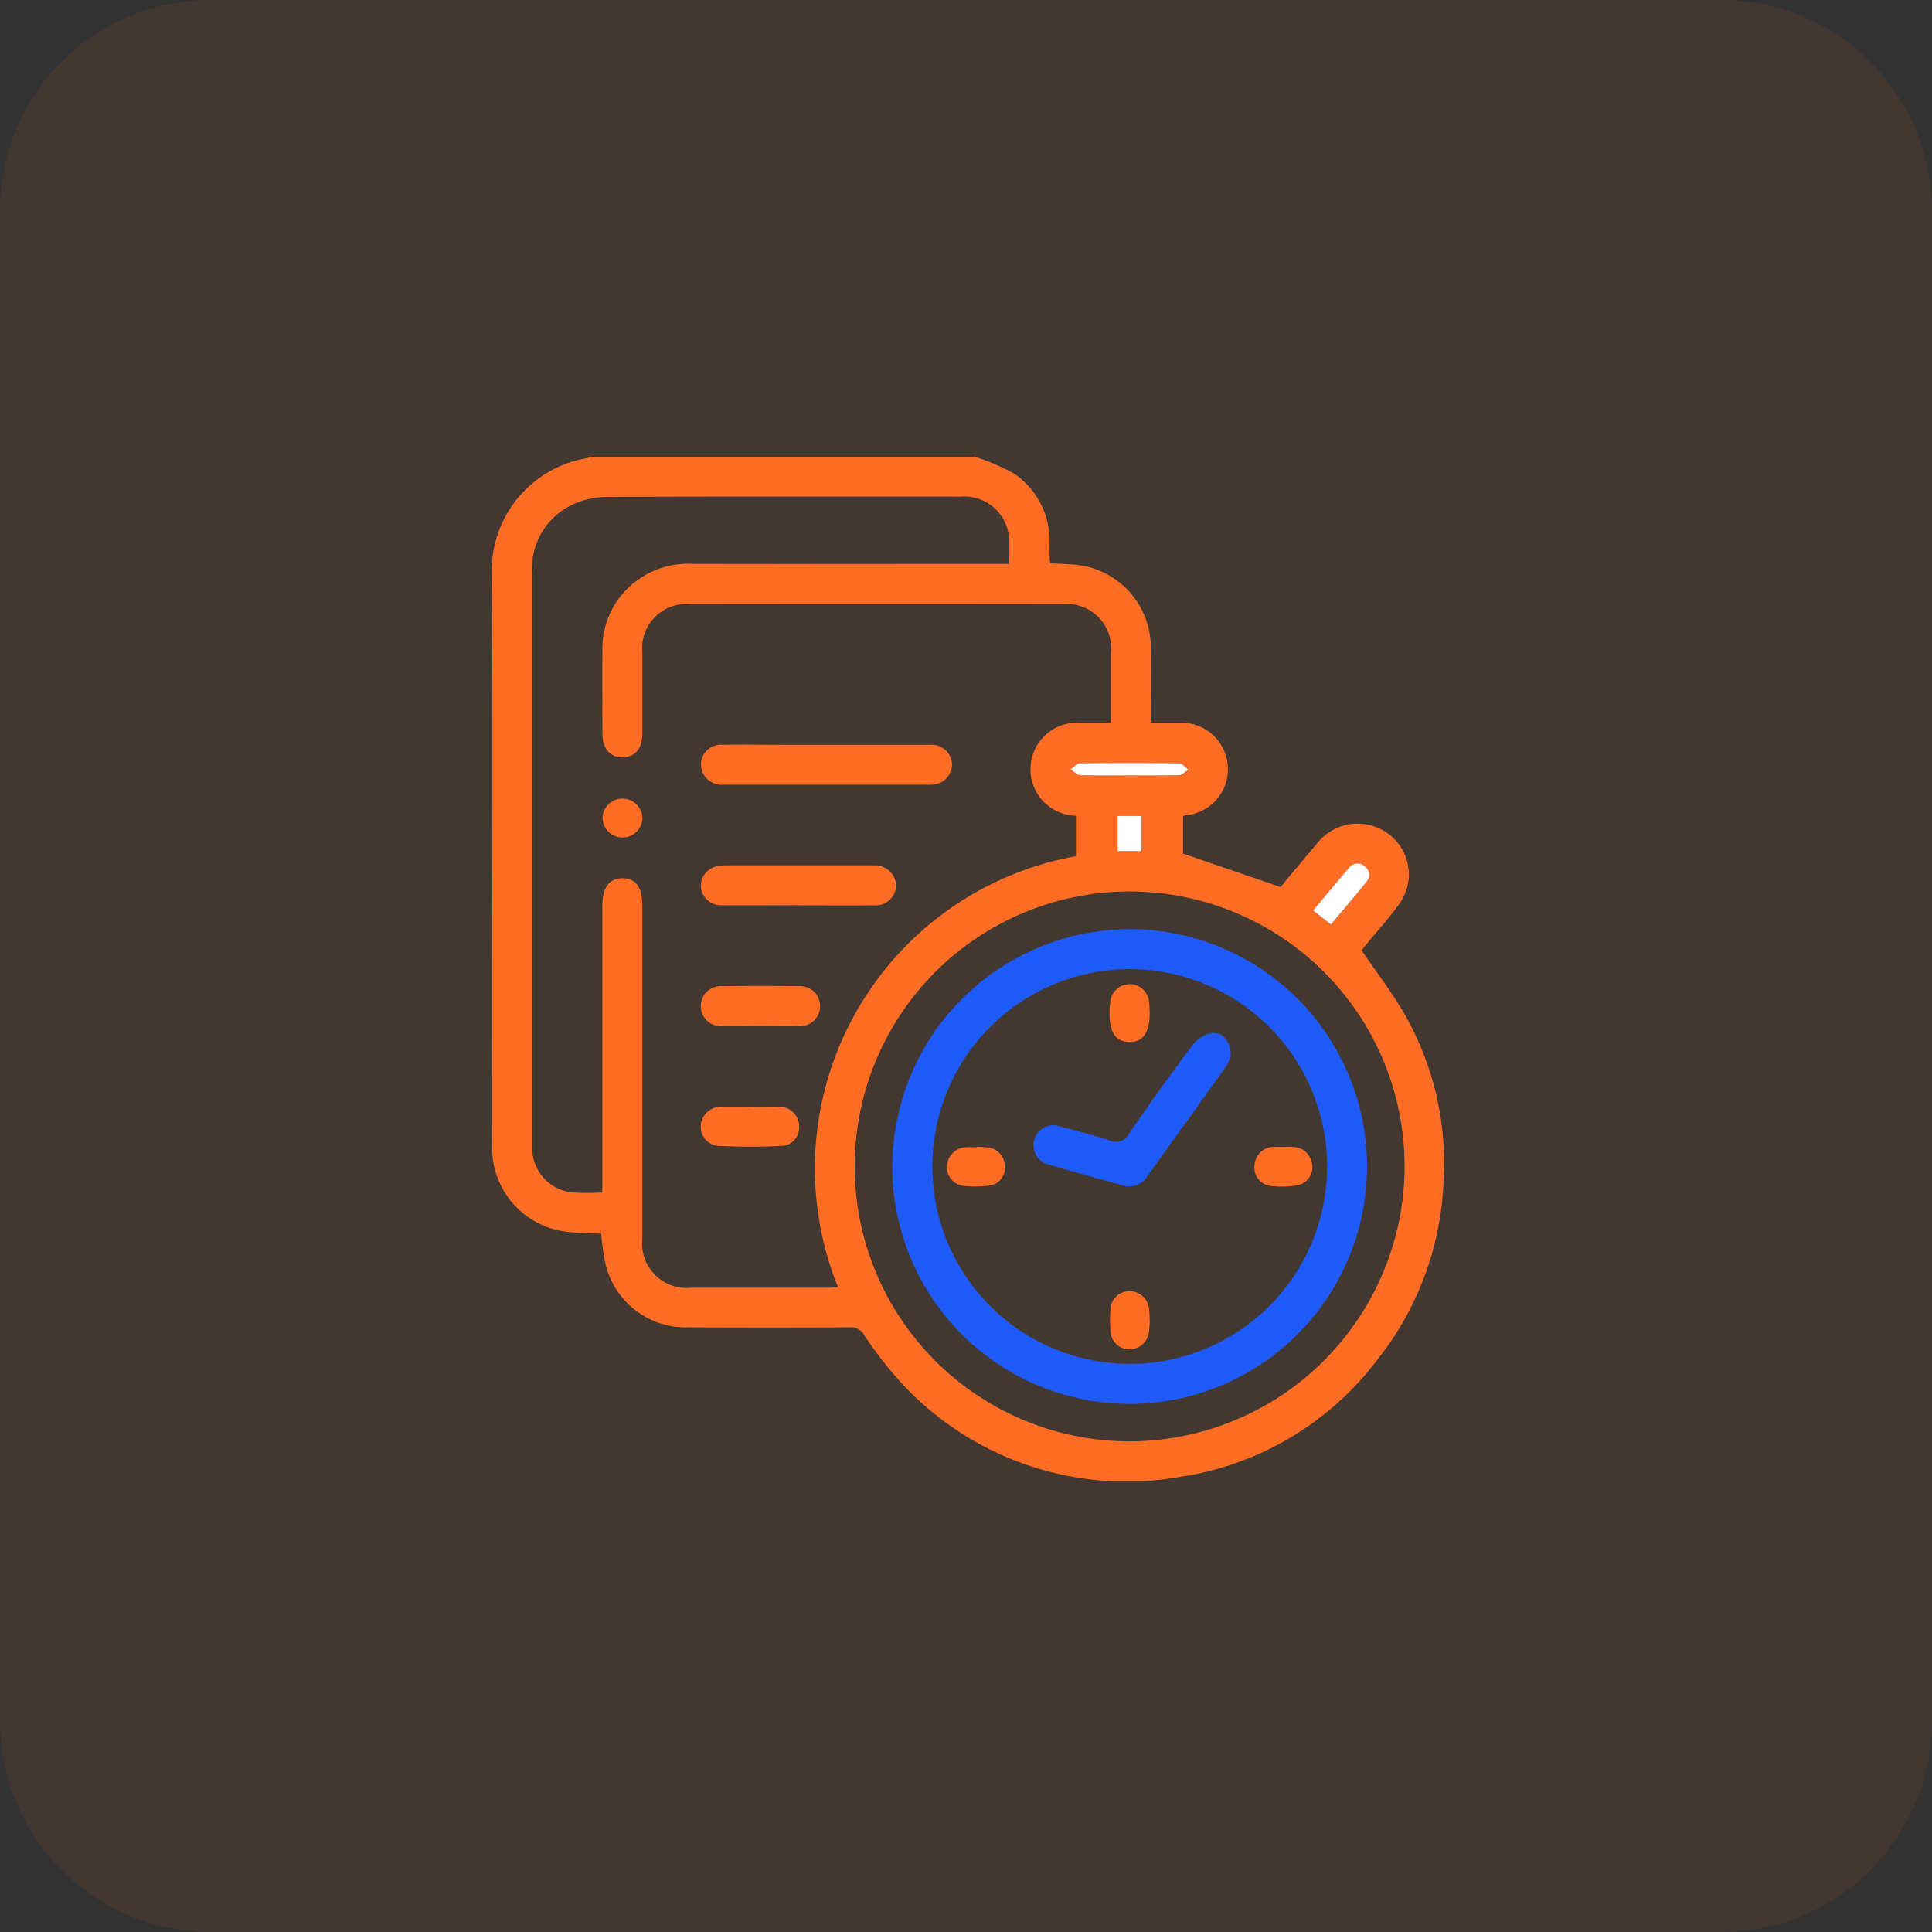
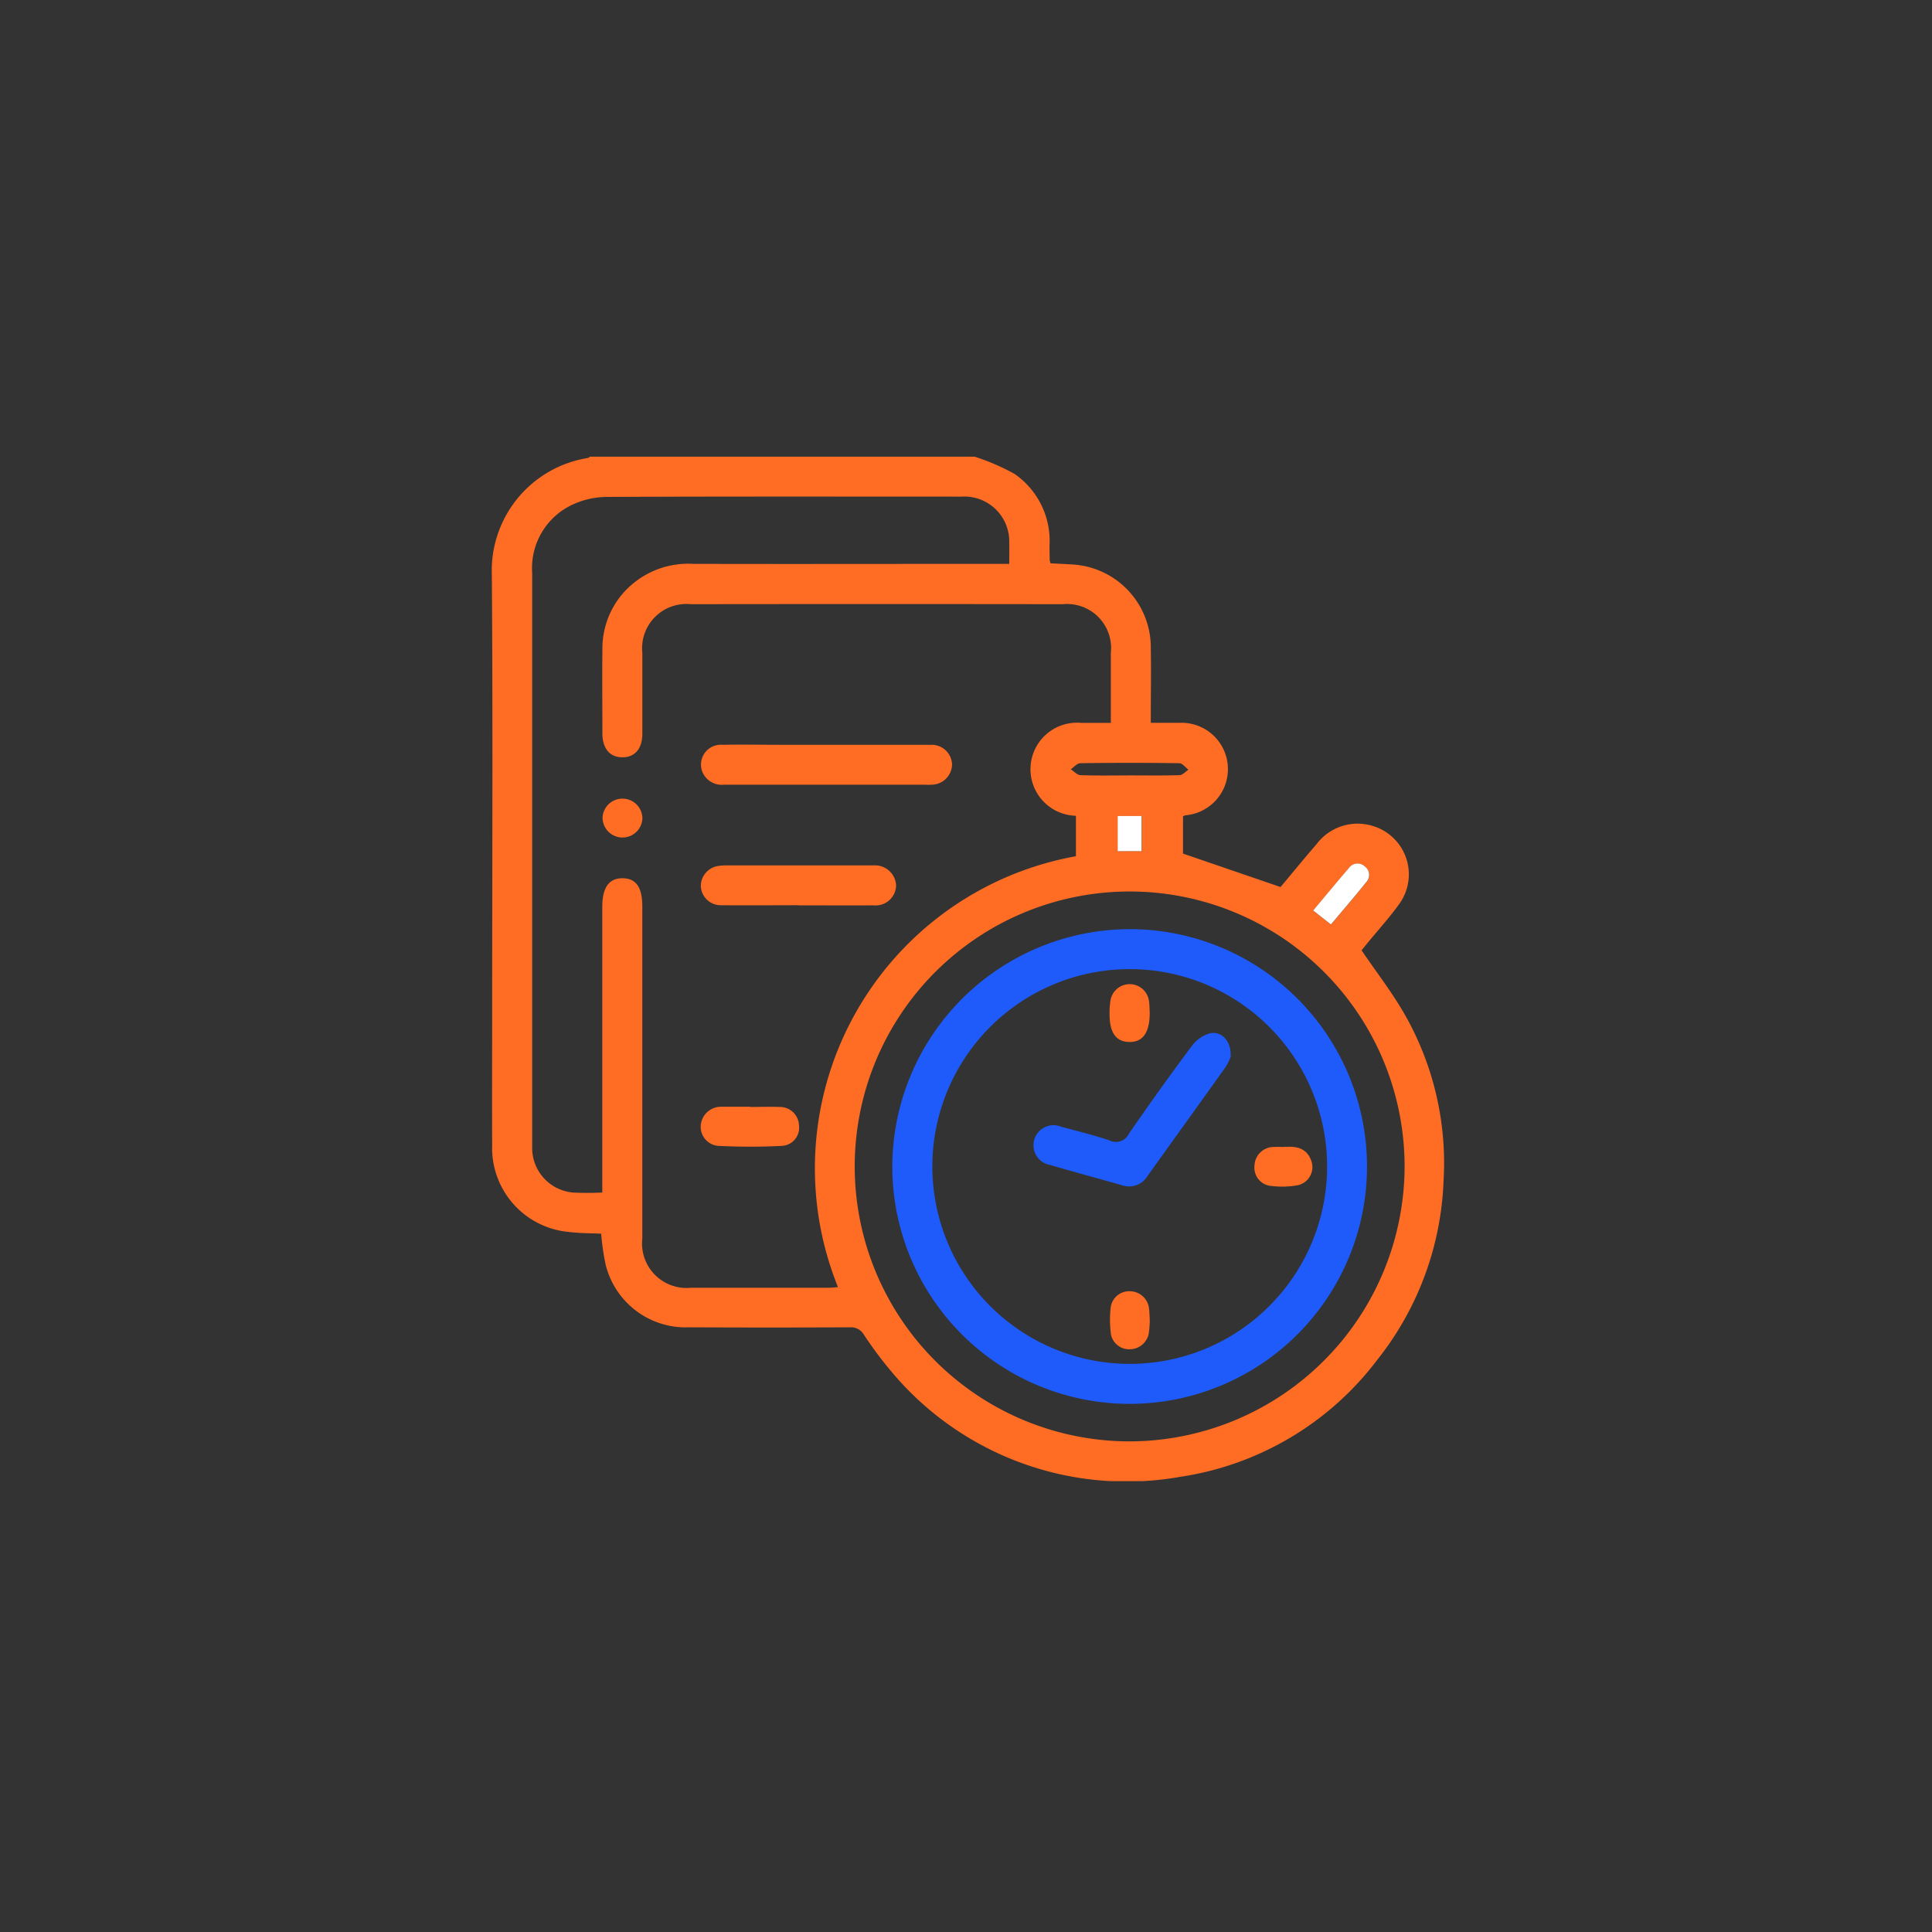
<svg xmlns="http://www.w3.org/2000/svg" width="55" height="55" viewBox="0 0 55 55">
  <rect x="0" y="0" width="55" height="55" fill="#333333" stroke="none" />
  <defs>
    <clipPath id="clip-path">
      <rect id="Rectangle_33863" data-name="Rectangle 33863" width="27.11" height="29.165" fill="none" />
    </clipPath>
  </defs>
  <g id="Deadline_Excellence_icon_" data-name="Deadline Excellence icon " transform="translate(-967 -3785)">
-     <path id="Path_147225" data-name="Path 147225" d="M6,0H49a6,6,0,0,1,6,6V49a6,6,0,0,1-6,6H6a6,6,0,0,1-6-6V6A6,6,0,0,1,6,0Z" transform="translate(967 3785)" fill="#ff6d24" opacity="0.08" />
    <g id="Group_97973" data-name="Group 97973" transform="translate(981 3798)">
      <g id="Group_97972" data-name="Group 97972" clip-path="url(#clip-path)">
        <path id="Path_147211" data-name="Path 147211" d="M13.745,0a6.4,6.4,0,0,1,1.133.489,2.315,2.315,0,0,1,1,2.031q0,.214.005.427a.557.557,0,0,0,.024.09c.182.009.377.016.571.03a2.368,2.368,0,0,1,2.283,2.405c.012.617,0,1.234,0,1.851,0,.074,0,.148,0,.255.287,0,.55,0,.813,0a1.319,1.319,0,0,1,.172,2.632.349.349,0,0,0-.068.03V11.3l2.777.952c.308-.368.661-.8,1.026-1.222a1.46,1.46,0,0,1,1.629-.507,1.437,1.437,0,0,1,.731,2.2c-.284.4-.621.767-.933,1.149-.059.073-.118.146-.147.182.424.625.873,1.2,1.234,1.835a8.532,8.532,0,0,1,1.1,4.726,8.7,8.7,0,0,1-1.882,5.09A8.623,8.623,0,0,1,19.6,29.042a8.723,8.723,0,0,1-8.023-2.764,11.285,11.285,0,0,1-.986-1.285.419.419,0,0,0-.391-.207q-2.293.011-4.587,0A2.348,2.348,0,0,1,3.241,23a7,7,0,0,1-.127-.879c-.3-.015-.616-.011-.923-.05a2.4,2.4,0,0,1-2.18-2.484c-.007-1.272,0-2.545,0-3.817,0-4.13.021-8.26-.009-12.39A3.248,3.248,0,0,1,2.728.039.242.242,0,0,0,2.8,0ZM3.146,20.954v-.366q0-3.888,0-7.777c0-.545.192-.813.579-.809s.56.264.56.8q0,4.729,0,9.457a1.267,1.267,0,0,0,1.394,1.4q1.966,0,3.932,0c.079,0,.158-.011.245-.017a9.027,9.027,0,0,1,6.774-12.267V10.223a1.325,1.325,0,1,1,.153-2.644c.272,0,.545,0,.84,0,0-.686,0-1.339,0-1.992A1.253,1.253,0,0,0,16.259,4.2q-5.3-.007-10.6,0A1.259,1.259,0,0,0,4.286,5.584c0,.769,0,1.538,0,2.307,0,.425-.216.67-.571.668s-.564-.251-.566-.676c0-.8-.009-1.6,0-2.393a2.406,2.406,0,0,1,.492-1.485,2.466,2.466,0,0,1,2.09-.953c2.868.007,5.736,0,8.6,0h.4c0-.218.006-.405,0-.592a1.279,1.279,0,0,0-1.365-1.322c-3.362,0-6.724-.007-10.086.008a2.355,2.355,0,0,0-.96.21A1.99,1.99,0,0,0,1.15,3.31q0,8.119,0,16.237c0,.047,0,.095,0,.142a1.272,1.272,0,0,0,1.164,1.26,8.288,8.288,0,0,0,.832,0M25.986,20.2a7.827,7.827,0,1,0-7.826,7.833A7.843,7.843,0,0,0,25.986,20.2m-2.095-6.88c.348-.417.679-.8,1-1.2a.3.3,0,0,0-.038-.453.3.3,0,0,0-.453.049c-.338.392-.667.792-1.015,1.207l.506.4M18.152,9.074c.475,0,.95.008,1.424-.007.088,0,.172-.1.258-.155-.087-.065-.173-.184-.26-.185q-1.41-.02-2.82,0c-.091,0-.18.113-.271.173.091.058.18.164.273.167.465.017.93.008,1.4.008m-.334,2.156h.68v-1h-.68Z" transform="translate(0)" fill="#ff6d24" />
        <path id="Path_147212" data-name="Path 147212" d="M410.172,204.695l-.507-.4c.348-.415.676-.815,1.015-1.207a.3.3,0,0,1,.453-.049.3.3,0,0,1,.038.453c-.32.4-.651.783-1,1.2" transform="translate(-386.281 -191.375)" fill="#fff" />
-         <path id="Path_147213" data-name="Path 147213" d="M290.438,153.061c-.465,0-.931.009-1.4-.008-.093,0-.182-.109-.273-.167.09-.06.18-.172.271-.173q1.41-.019,2.82,0c.088,0,.173.121.26.185-.086.054-.171.152-.258.155-.474.015-.949.007-1.424.008" transform="translate(-272.286 -143.986)" fill="#fff" />
        <rect id="Rectangle_33862" data-name="Rectangle 33862" width="0.68" height="1.001" transform="translate(17.818 10.23)" fill="#fff" />
        <path id="Path_147214" data-name="Path 147214" d="M107.828,143.67c.987,0,1.973,0,2.96,0a.579.579,0,0,1,.617.571.589.589,0,0,1-.6.564c-.076.005-.152,0-.228,0h-5.664a.6.6,0,0,1-.606-.342.565.565,0,0,1,.561-.794c.569-.011,1.138,0,1.708,0h1.252" transform="translate(-98.302 -135.466)" fill="#ff6d24" />
        <path id="Path_147215" data-name="Path 147215" d="M107.017,204.91c-.731,0-1.462.007-2.192,0a.568.568,0,0,1-.587-.542.581.581,0,0,1,.519-.579,1.544,1.544,0,0,1,.255-.013h4.014c.047,0,.1,0,.142,0a.6.6,0,0,1,.629.567.583.583,0,0,1-.646.57c-.712.006-1.424,0-2.135,0Z" transform="translate(-98.287 -192.14)" fill="#ff6d24" />
-         <path id="Path_147216" data-name="Path 147216" d="M105.934,265.045c-.351,0-.7.008-1.053,0a.57.57,0,1,1-.012-1.132q1.067-.018,2.135,0a.57.57,0,1,1-.016,1.132c-.351.01-.7,0-1.053,0" transform="translate(-98.287 -248.838)" fill="#ff6d24" />
        <path id="Path_147217" data-name="Path 147217" d="M105.667,324.261c.275,0,.55-.01.824,0a.543.543,0,0,1,.558.528.517.517,0,0,1-.5.58c-.594.031-1.192.03-1.786,0a.542.542,0,0,1-.511-.576.576.576,0,0,1,.589-.538l.057,0h.767v0" transform="translate(-98.303 -305.748)" fill="#ff6d24" />
        <path id="Path_147218" data-name="Path 147218" d="M56.3,170.83a.567.567,0,1,1-1.134-.036.568.568,0,0,1,1.134.036" transform="translate(-52.012 -160.537)" fill="#ff6d24" />
        <path id="Path_147219" data-name="Path 147219" d="M206.465,235.643a6.757,6.757,0,1,1-6.719,6.8,6.775,6.775,0,0,1,6.719-6.8m.048,12.376a5.619,5.619,0,1,0-5.627-5.6,5.621,5.621,0,0,0,5.627,5.6" transform="translate(-188.344 -222.192)" fill="#1e5bfa" />
        <path id="Path_147220" data-name="Path 147220" d="M275.814,288.135a1.78,1.78,0,0,1-.154.306c-.738,1.036-1.482,2.068-2.222,3.1a.606.606,0,0,1-.718.26c-.684-.194-1.371-.378-2.053-.578a.57.57,0,1,1,.319-1.087c.458.121.919.237,1.368.385a.408.408,0,0,0,.555-.183q.87-1.267,1.792-2.5a.988.988,0,0,1,.507-.361c.338-.081.625.222.6.654" transform="translate(-254.774 -271.059)" fill="#1e5bfa" />
-         <path id="Path_147221" data-name="Path 147221" d="M227.811,344.1a3.081,3.081,0,0,1,.368.026.544.544,0,0,1,.438.525.507.507,0,0,1-.4.546,2.939,2.939,0,0,1-.788.012.533.533,0,0,1-.461-.56.565.565,0,0,1,.53-.535c.1-.01.209,0,.313,0Z" transform="translate(-214.011 -324.453)" fill="#ff6d24" />
        <path id="Path_147222" data-name="Path 147222" d="M381.195,344.161c.32-.021.632,0,.778.362a.528.528,0,0,1-.378.729,2.479,2.479,0,0,1-.732.021.523.523,0,0,1-.494-.584.549.549,0,0,1,.563-.527c.085-.006.171,0,.263,0" transform="translate(-358.656 -324.51)" fill="#ff6d24" />
        <path id="Path_147223" data-name="Path 147223" d="M309.434,417.095a3.165,3.165,0,0,1-.032.367.556.556,0,0,1-.53.434.531.531,0,0,1-.542-.414,3.2,3.2,0,0,1-.011-.762.531.531,0,0,1,.545-.476.553.553,0,0,1,.55.509c.013.1.013.208.02.341" transform="translate(-290.702 -392.485)" fill="#ff6d24" />
        <path id="Path_147224" data-name="Path 147224" d="M309.237,263.907c-.006.545-.2.813-.583.806s-.562-.272-.56-.8a2.24,2.24,0,0,1,.024-.368.554.554,0,0,1,1.1.02c.015.112.014.227.02.34" transform="translate(-290.507 -248.05)" fill="#ff6d24" />
      </g>
    </g>
  </g>
</svg>